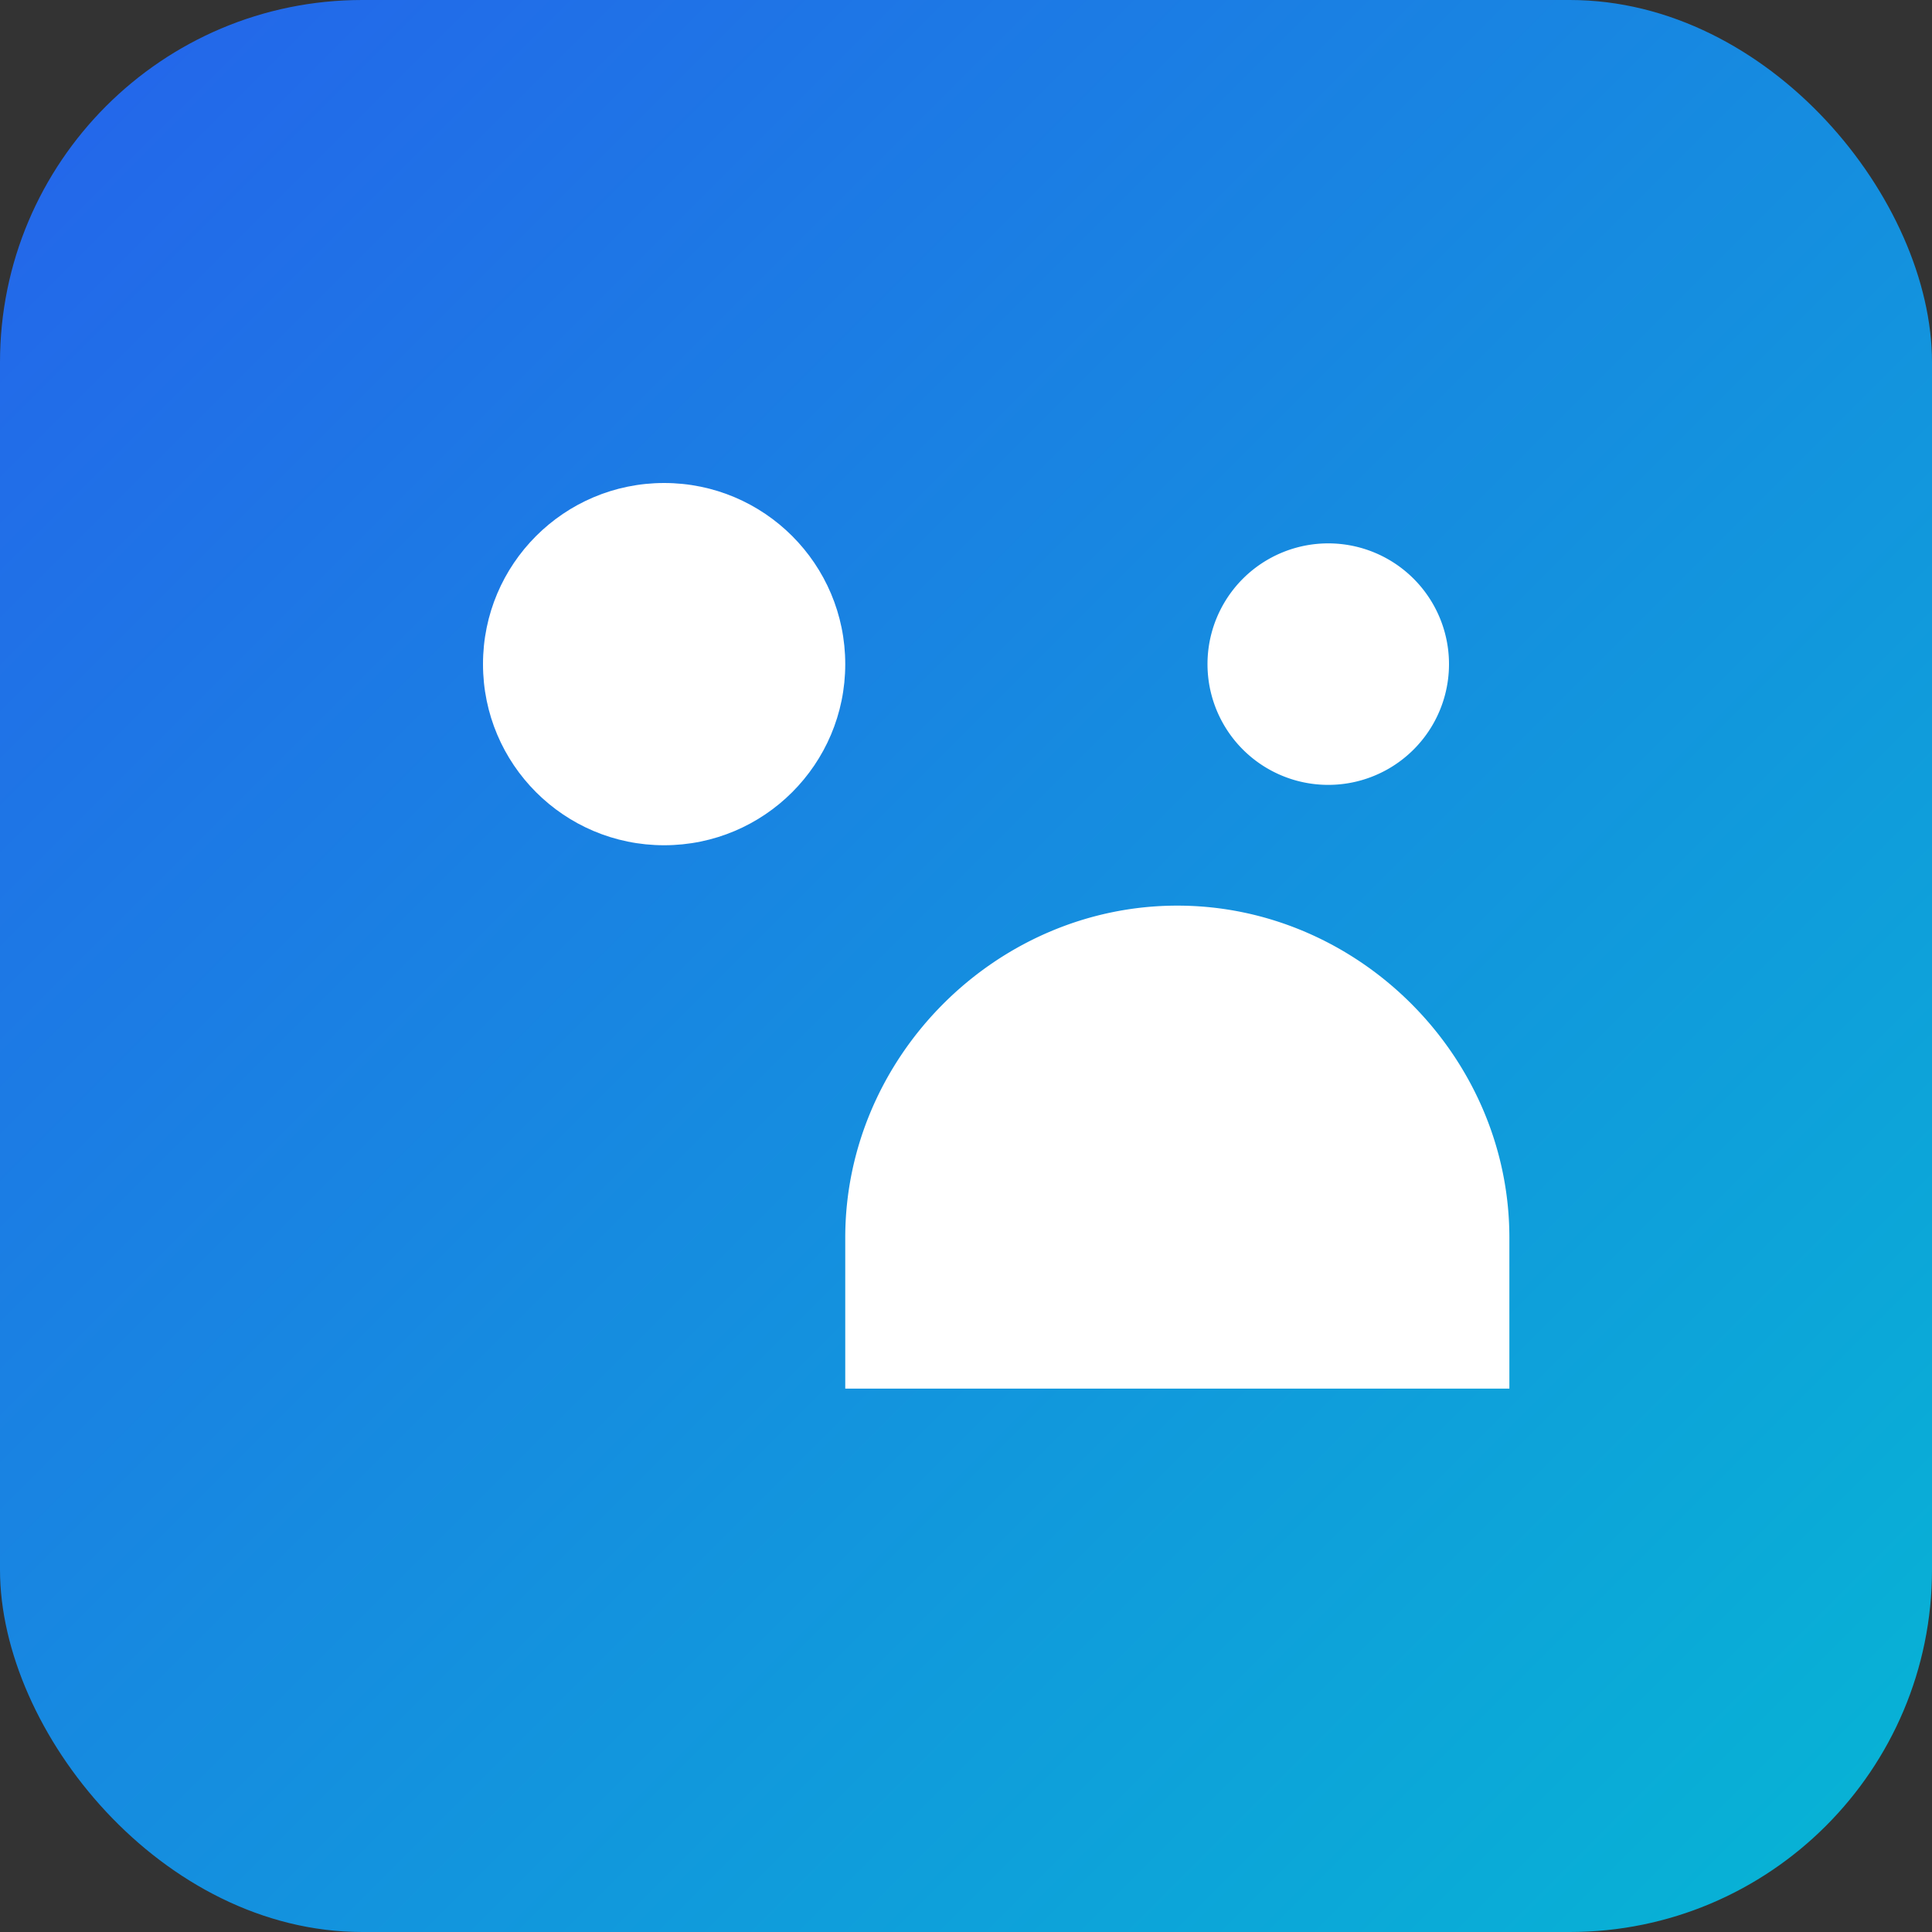
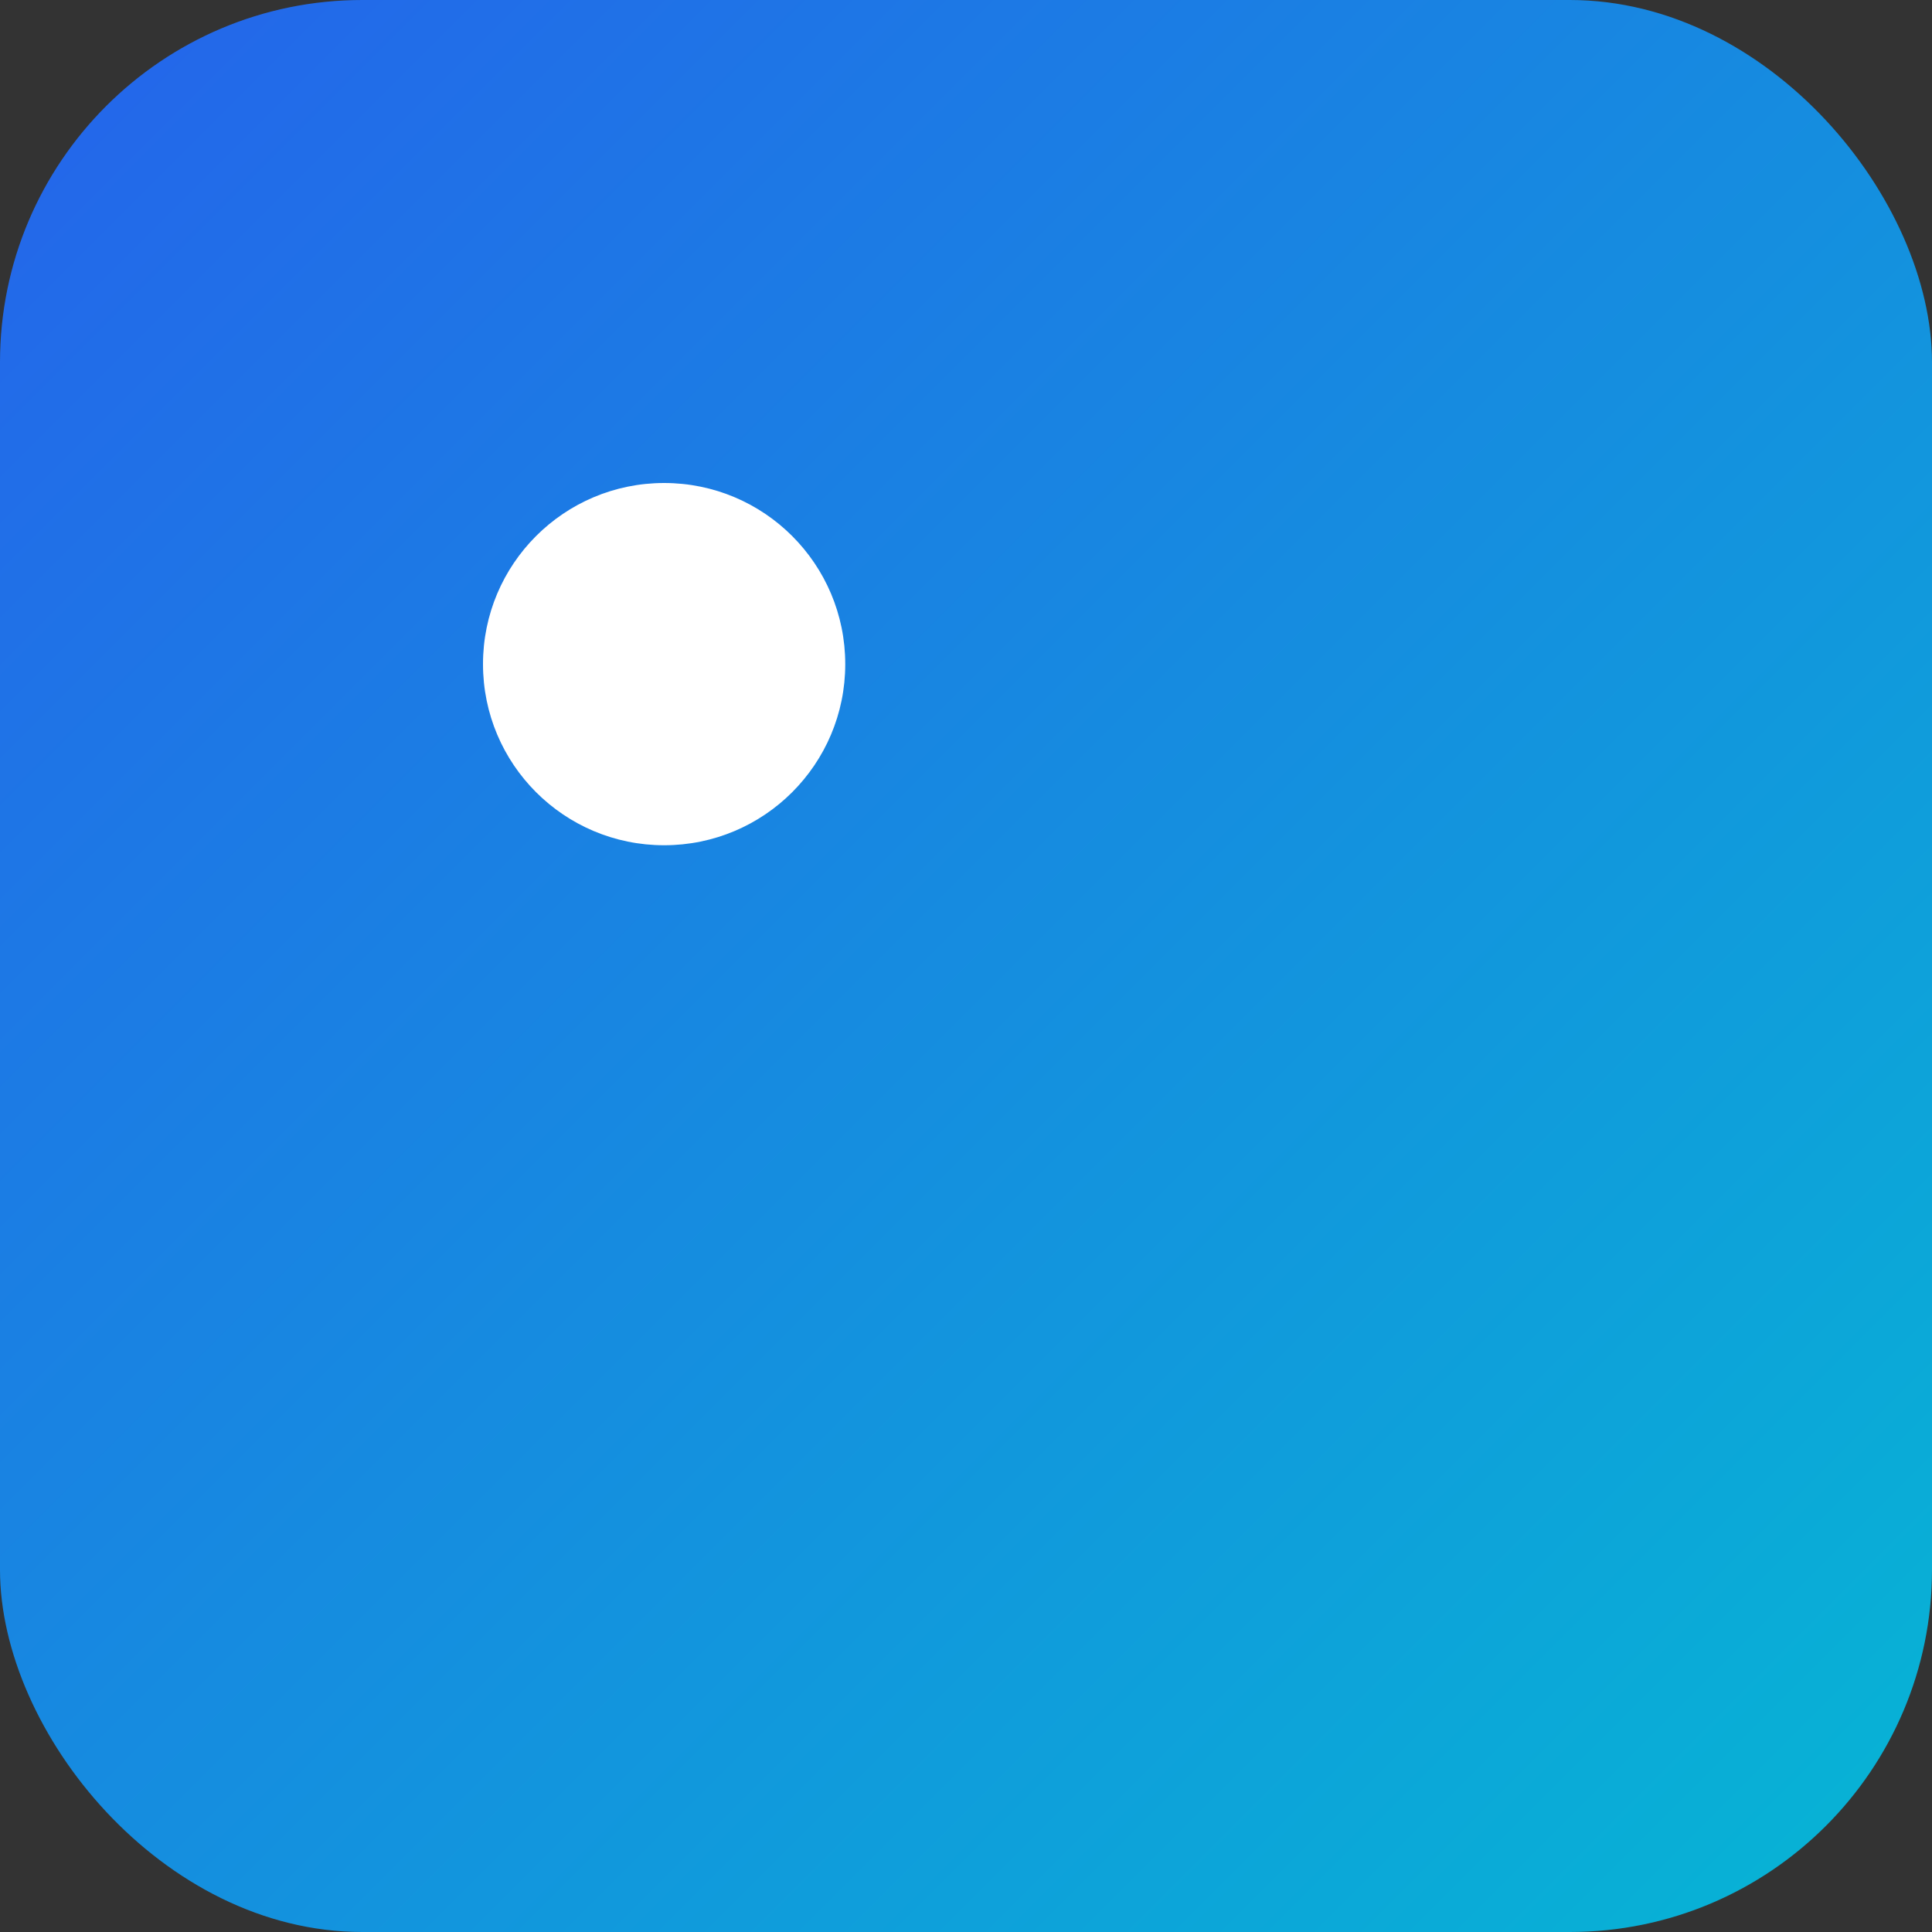
<svg xmlns="http://www.w3.org/2000/svg" viewBox="0 0 64 64">
  <rect x="0" y="0" width="64" height="64" fill="#333333" stroke="none" />
  <defs>
    <linearGradient id="g" x1="0" x2="1" y1="0" y2="1">
      <stop offset="0%" stop-color="#2563eb" />
      <stop offset="100%" stop-color="#06b6d4" />
    </linearGradient>
  </defs>
  <rect width="64" height="64" rx="12" fill="url(#g)" />
  <g fill="#fff" transform="translate(10,10)">
    <circle cx="12" cy="12" r="6" />
-     <path d="M34 8a4 4 0 110 8 4 4 0 010-8zm-5 12c-6 0-11 5-11 11v5h22v-5c0-6-5-11-11-11z" />
  </g>
</svg>